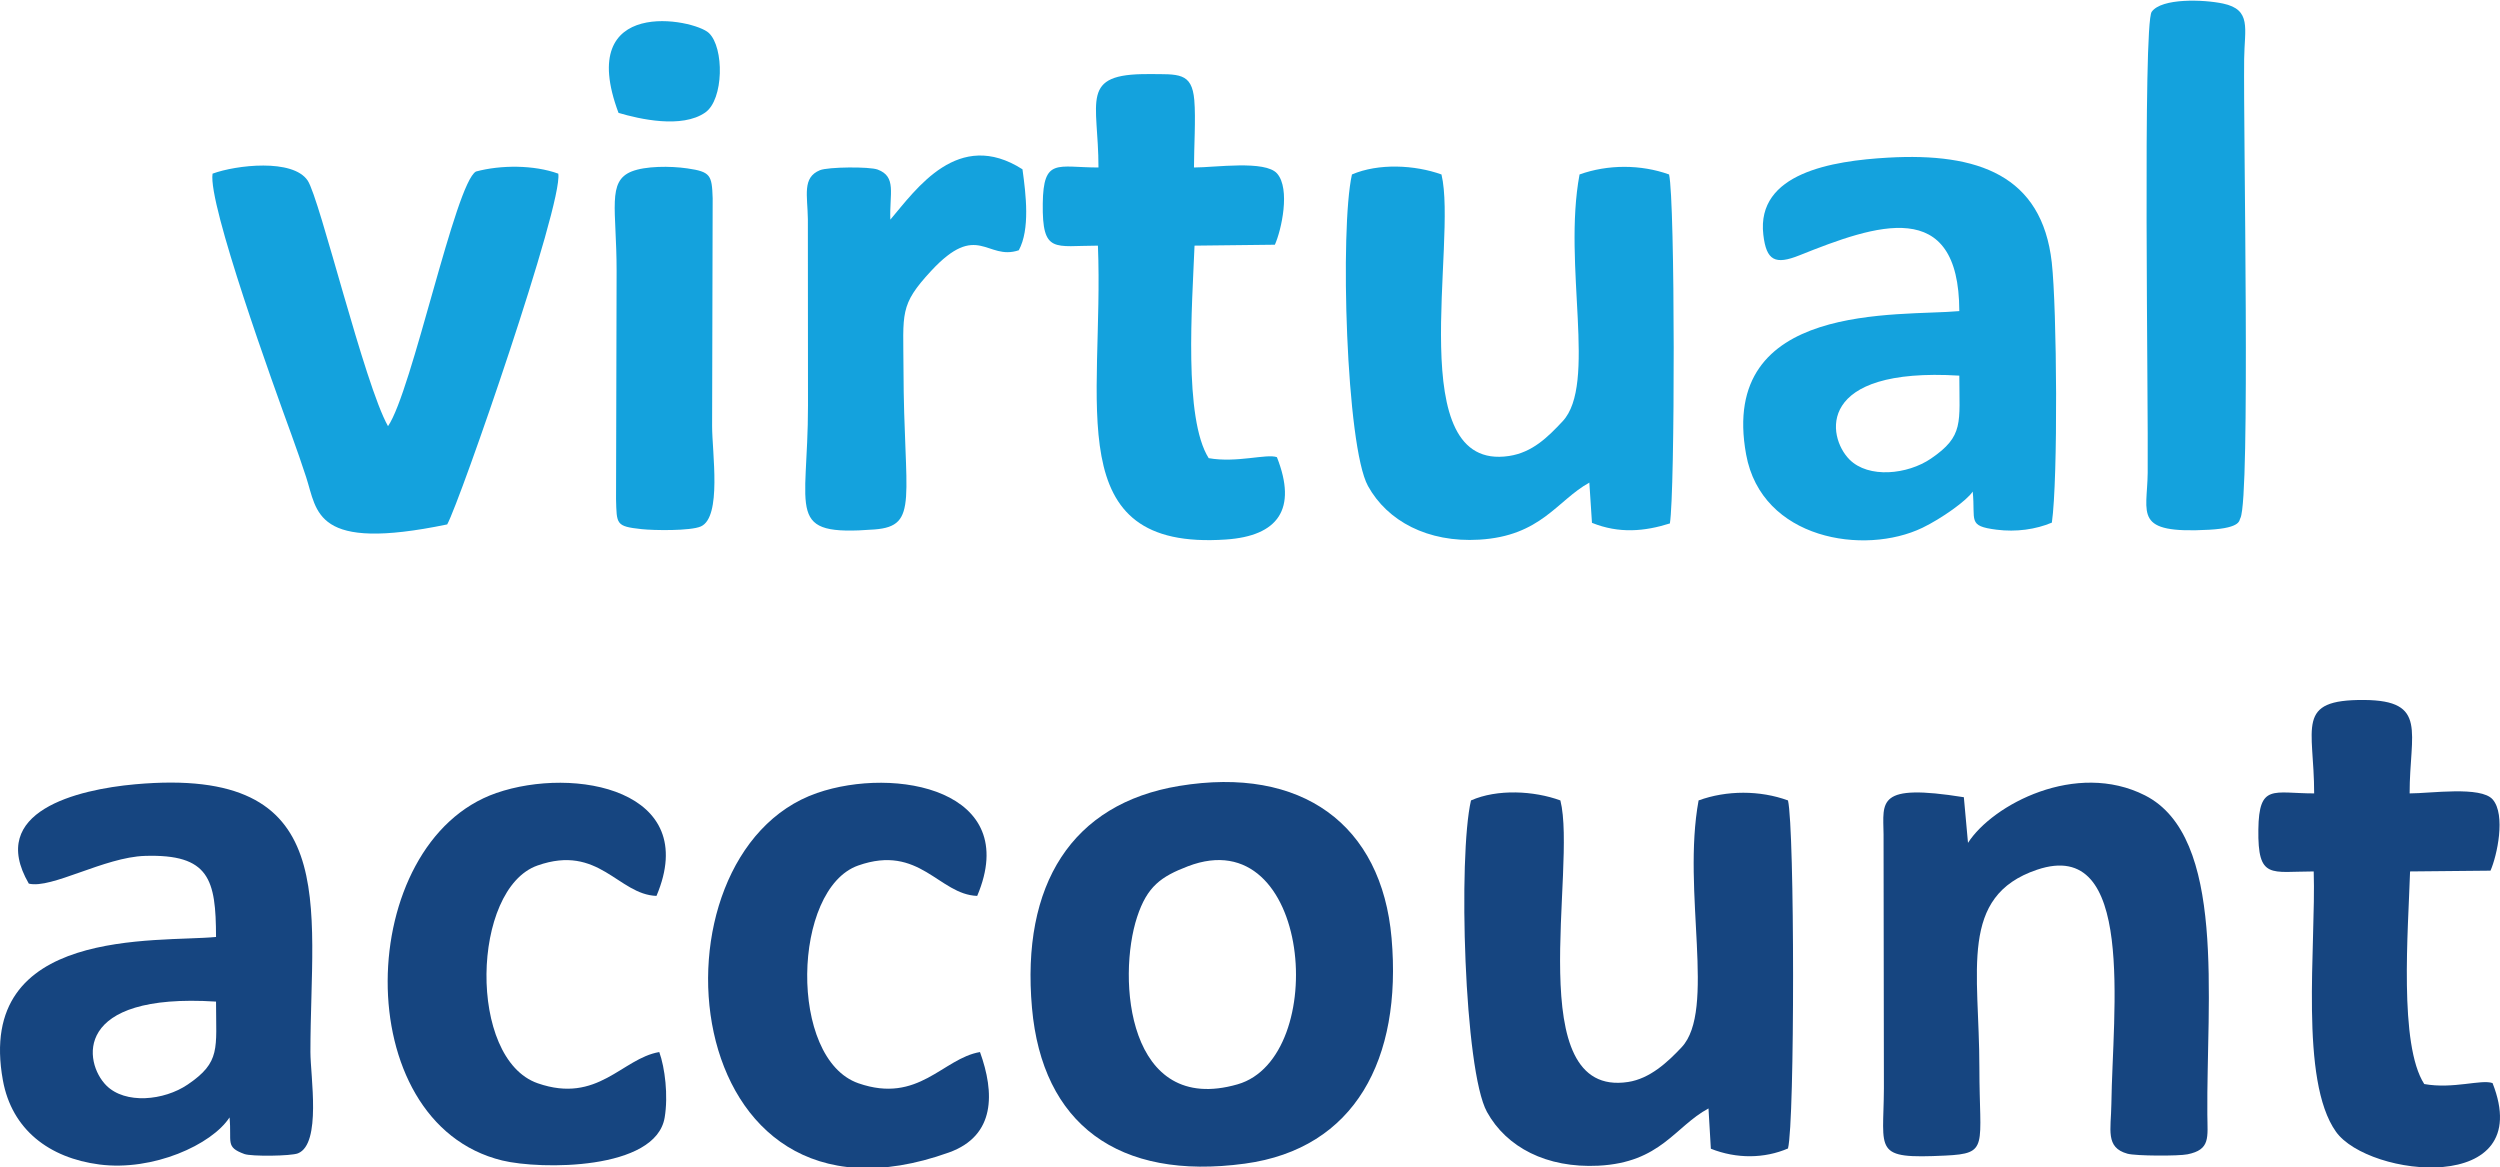
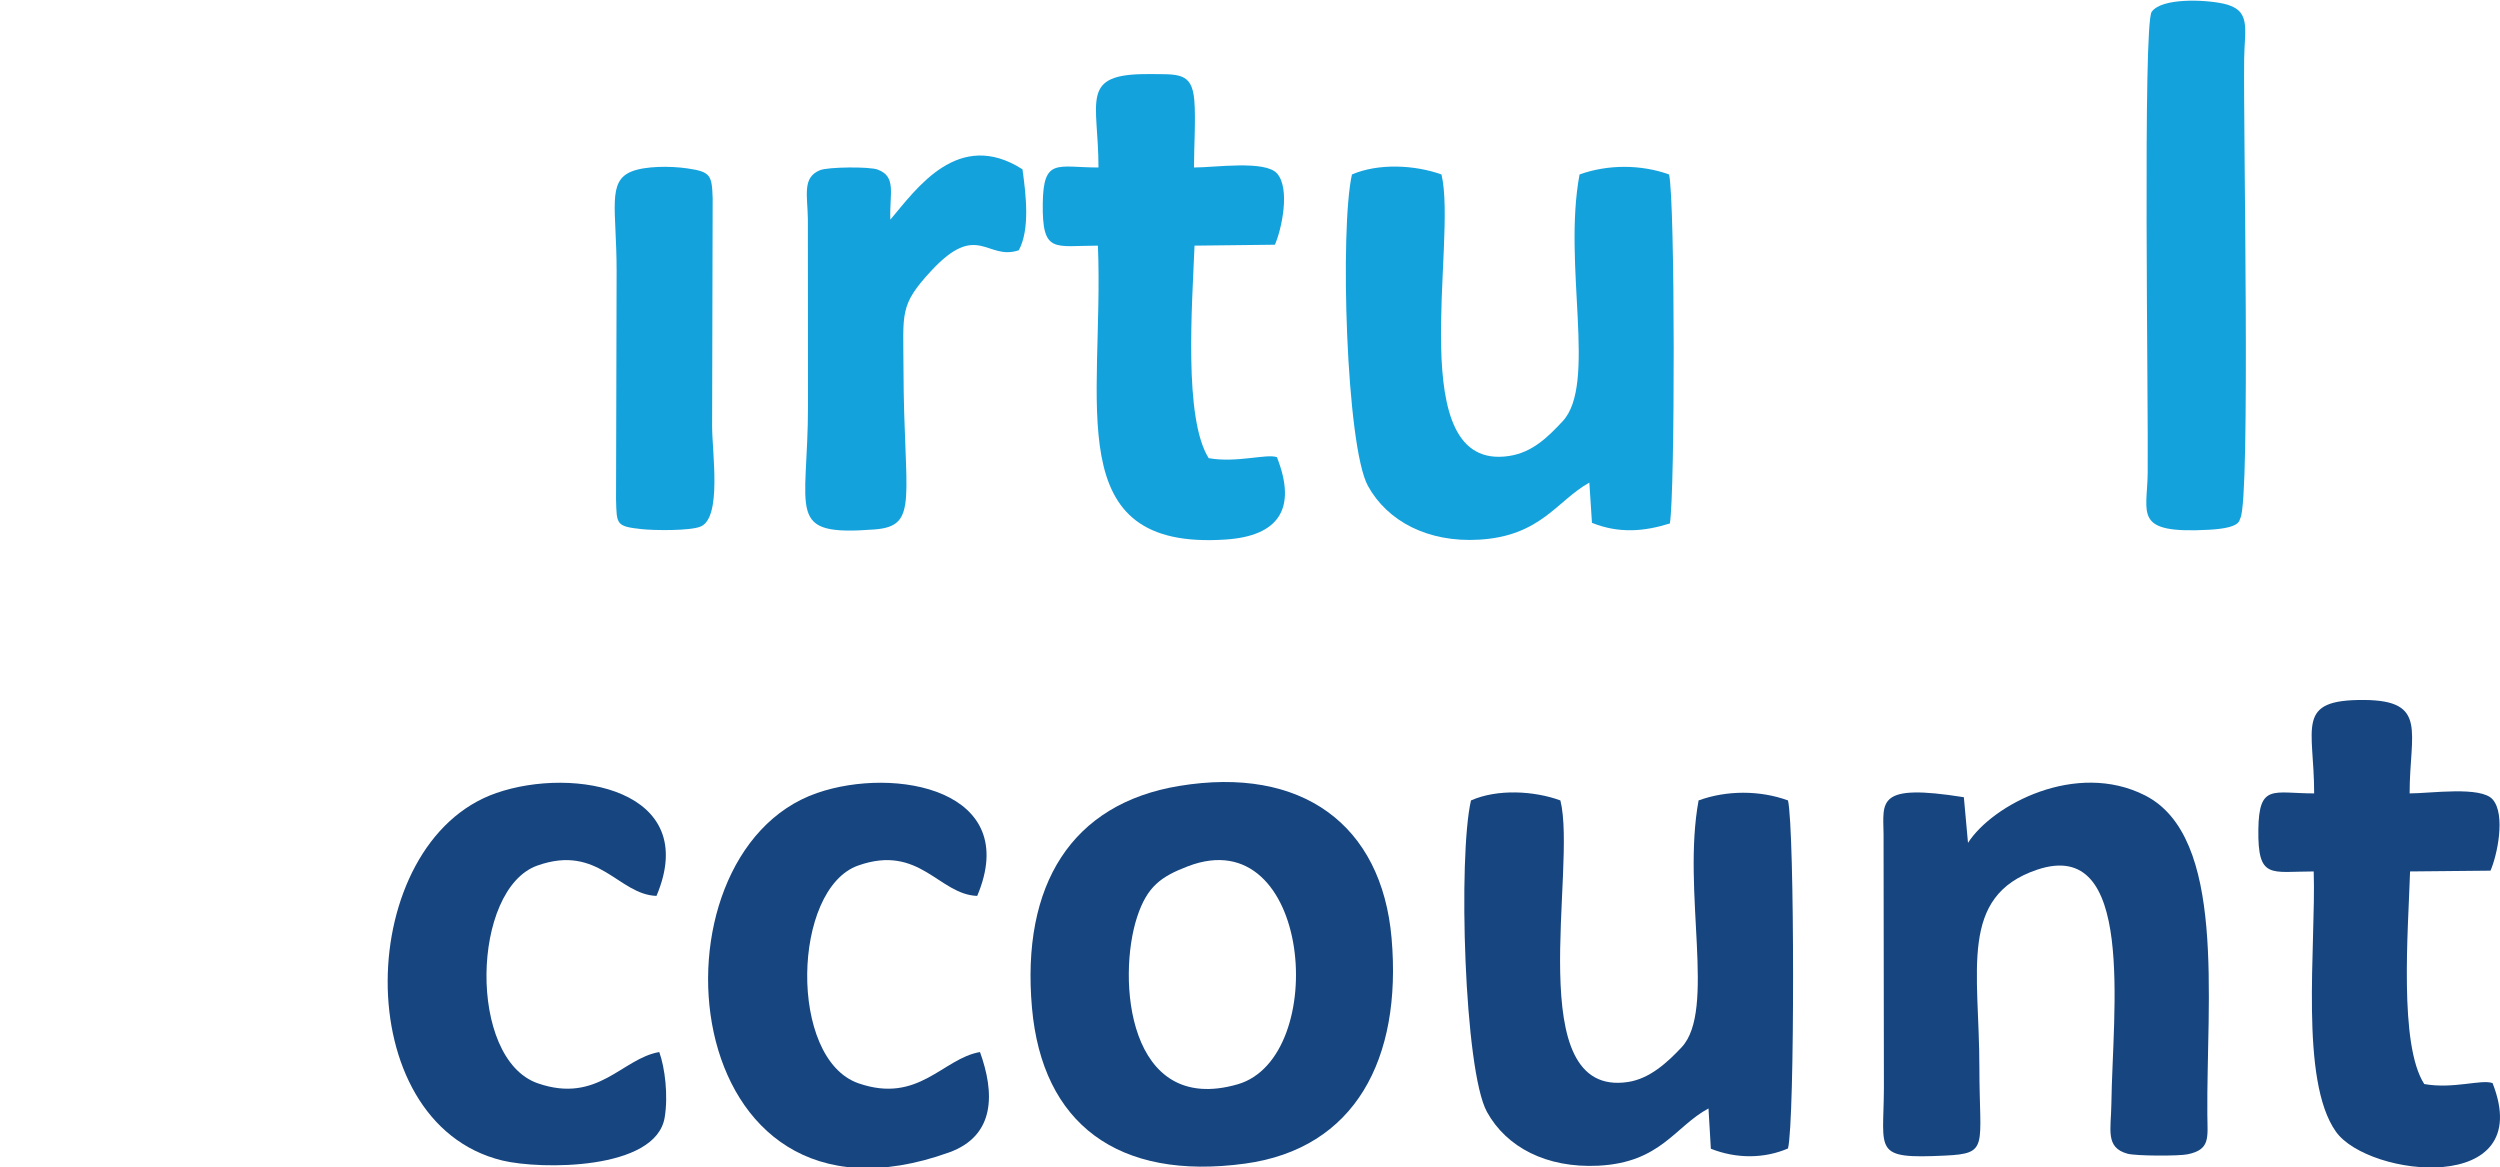
<svg xmlns="http://www.w3.org/2000/svg" xml:space="preserve" width="218.502mm" height="102.039mm" version="1.1" style="shape-rendering:geometricPrecision; text-rendering:geometricPrecision; image-rendering:optimizeQuality; fill-rule:evenodd; clip-rule:evenodd" viewBox="0 0 21850.2 10203.9">
  <defs>
    <style type="text/css">
   
    .fil1 {fill:#14A2DD}
    .fil0 {fill:#164580}
   
  </style>
  </defs>
  <g id="Слой_x0020_1">
    <g id="_2299146577360">
      <path class="fil0" d="M10304.89 6869.35c-936.51,154.86 -1381.12,860.93 -1285.23,1940.35 89.9,1012.21 751.2,1511.34 1860.79,1360.53 963.18,-130.89 1374.08,-913.31 1282.02,-1970.9 -86.31,-991.76 -784.09,-1507.49 -1857.58,-1329.98zm77.6 701.93c-236.05,90.47 -355.9,176.08 -443.7,442.17 -176.95,536.26 -85.6,1741.2 878.09,1463.51 810.76,-233.62 647.6,-2320.27 -434.39,-1905.68z" />
-       <path class="fil1" d="M17124.59 2719.06c-519.72,48.59 -2108.14,-90.9 -1863.31,1253.06 135.59,744.37 1033.77,884.67 1540.76,640.78 165.11,-79.43 388.8,-237.84 439.63,-316.59 26.06,255.59 -49.63,300.37 208.54,333.25 171.78,21.85 342.7,-2.5 483.28,-61.77 54.69,-383.41 44.31,-1872.96 -0.86,-2274.39 -85.54,-760.26 -642.47,-960.48 -1430.88,-915.63 -488.31,27.78 -1152.02,134.15 -1090.17,673.1 26.21,228.33 103.82,265.56 316.12,180.54 666.53,-266.92 1394.43,-523.33 1396.89,487.65zm0 564.06c-1252.79,-76.61 -1159.71,532.75 -959.78,733.3 166.07,166.58 506.42,131.68 711.53,-8.05 290.45,-197.83 248.25,-311.44 248.25,-725.25z" />
-       <path class="fil0" d="M251.85 7722.88c197.59,48.52 659.88,-231.23 1014.5,-242.27 565.32,-17.6 620.62,207 621.77,708.52 -508.56,49.63 -2107.82,-94.82 -1862.75,1253.28 78.11,429.68 403.26,678.24 843.48,735.35 468.59,60.79 982.58,-173 1137.34,-411.51 20.88,218.07 -39.98,257.74 129.88,319.92 60.78,22.22 407.42,18.55 468.43,-6.07 206.54,-83.31 108.61,-675.78 108.61,-885.13 -0.02,-1291.21 285.78,-2504.1 -1532.18,-2340.24 -505.02,45.53 -1295.86,236.41 -929.08,868.15zm1636.27 1031.17c-1255.22,-79.73 -1156.65,534.7 -959.25,732.75 165.67,166.22 503.76,133.2 711.55,-7.75 290.19,-196.86 247.7,-312.07 247.7,-725z" />
      <path class="fil0" d="M12856.56 6995.87c-112.7,484.96 -60.6,2359.03 139.7,2722.56 170.21,308.84 521.14,492.39 973.21,469.89 545.87,-27.2 668.29,-341.6 962.89,-500.54l20.63 352.12c225.37,89.71 468.87,86.21 674.19,-2.15 60.08,-239.35 58.51,-2790.08 0,-3041.88 -244.05,-89.54 -537.3,-89.54 -781.34,0 -146.83,796.53 155.1,1834.35 -148.54,2157.69 -122.42,130.32 -276.56,273.87 -467.47,303.07 -942.21,144.1 -443.1,-1867.92 -591.93,-2460.76 -230.74,-84.67 -551.87,-101.74 -781.34,0z" />
      <path class="fil1" d="M11816.16 1524.8c-106.15,470.44 -51.41,2375.78 140.2,2722.95 169.28,306.68 522.1,495.68 972.35,468.97 540.88,-32.06 679.46,-342.06 962.27,-498.71l22.98 351.61c237.93,95.87 460.1,74.94 680.96,5.21 45.28,-274.16 46.1,-2814.52 -7.04,-3050.03 -246.48,-88.74 -535.96,-88.74 -782.46,0 -148.44,794.07 155.39,1833.29 -148.34,2157.71 -128.8,137.58 -263.47,271.81 -467.91,302.8 -938.02,142.13 -447.73,-1867.05 -590.56,-2460.51 -232.79,-83.8 -550.78,-99.77 -782.45,0z" />
      <path class="fil0" d="M17200.45 7366.67l-36.21 -398.89c-765.43,-122.35 -705.19,36.94 -701.75,324.86l3 2218.94c-2.39,555.06 -101.7,619.03 537.2,588.26 385.01,-18.56 297.41,-75.32 297.28,-769.23 -0.16,-848.14 -182.08,-1497.34 503.8,-1729.07 864.53,-292.09 659.95,1238.74 649.87,2047.08 -2.78,224.14 -55.28,380.65 140.34,434.8 74.1,20.5 446.62,21.39 525.15,5.4 201.62,-41.09 174.9,-145.6 173.19,-347.67 -8.53,-1003.57 167.83,-2428.37 -545.14,-2789.57 -602.27,-305.12 -1331.61,80.29 -1546.73,415.09z" />
-       <path class="fil1" d="M1857.88 1517.77c-42.44,261.84 534.8,1857.19 689.98,2283 44.88,123.17 88.64,249.56 127.68,369.04 99.21,303.57 70.2,654.81 1232.97,413.65 112.5,-202.31 1013.56,-2802.81 970.95,-3065.69 -212.25,-77.25 -503.14,-77.01 -719.6,-18.59 -180.19,100.37 -558.84,1922.03 -768.59,2225.61 -205.86,-363.14 -596.15,-1988.9 -702.42,-2146.97 -129.73,-192.98 -625.52,-135.91 -830.97,-60.05z" />
      <path class="fil0" d="M20225.92 6934.43c-357.59,0 -482.47,-88.38 -487.68,315.51 -5.69,439.66 108.17,366.55 483.77,366.55 20.79,652.81 -126.31,1825.26 194.89,2275.38 285.05,399.46 1757.54,561.99 1368.22,-425.64 -98.19,-35.04 -342.68,53.92 -597.01,8.41 -222.35,-344.22 -140.48,-1338.25 -123.92,-1858.15l702.85 -6.8c56.67,-127.82 135.98,-488.6 18.98,-622.64 -103.28,-118.31 -541.86,-52.62 -725.73,-52.62 0,-534.29 162.28,-812.55 -397.81,-816.57 -606.61,-4.32 -436.56,234.04 -436.56,816.57z" />
      <path class="fil1" d="M9600.82 1463.93c-359.57,0 -481.97,-88.86 -486.94,315.41 -5.43,442.06 101.3,367.6 482.08,367.6 55.3,1381.9 -345.6,2668.31 1118.54,2568.5 455.85,-31.07 625.44,-264.48 445.88,-719.71 -89.1,-32.29 -350.88,52.23 -596.26,8.63 -219.87,-347.22 -144.57,-1336.64 -123.73,-1857.42l702.15 -8.04c57.05,-126.88 137.62,-487.92 19.25,-622.5 -103.96,-118.21 -542.11,-52.47 -726.27,-52.47 0,-169.95 16.56,-431.62 2.77,-589.52 -21.29,-244.12 -138.08,-225.25 -400.49,-226.88 -607.38,-3.72 -436.98,231.22 -436.98,816.4z" />
      <path class="fil0" d="M8565.17 9194.97c-326.15,55.49 -536.33,455.94 -1062.61,272.88 -613.8,-213.49 -579.1,-1699.59 -1.96,-1903.23 537.94,-189.8 703.92,253.75 1040.21,265.62 392.5,-927.71 -718.76,-1135.56 -1399.96,-899.24 -1538.19,533.65 -1253.32,4004.4 1153.08,3141.64 409.43,-146.8 399.04,-523.85 271.24,-877.67z" />
      <path class="fil0" d="M5762.11 9194.97c-326.15,55.49 -536.35,455.94 -1062.61,272.88 -613.82,-213.49 -579.1,-1699.59 -1.98,-1903.23 537.94,-189.8 703.94,253.75 1040.21,265.62 392.5,-927.71 -718.76,-1135.56 -1399.96,-899.24 -1239.82,430.13 -1309.41,2880.32 51.75,3211.75 332.96,81.07 1341.6,87.38 1419.59,-374.88 32.4,-192.07 2.34,-436.3 -47,-572.9z" />
      <path class="fil1" d="M19581.61 4527.46c88.16,-187.09 24.79,-3341.59 32.54,-4013.96 3.05,-263.63 67.58,-428.89 -185.22,-482.55 -170.8,-36.24 -536.86,-48.85 -622.89,72.21 -78.78,110.87 -28.46,3425.79 -35.02,4028.93 -3.95,363.16 -131.54,534.87 536.98,497.91 291.27,-16.09 259.8,-87.3 273.61,-102.54z" />
      <path class="fil1" d="M7781.6 1919.8c-8.48,-228.11 56.97,-375.21 -111.01,-437.93 -71.34,-26.64 -433.87,-23.46 -504.45,5.74 -156.42,64.7 -108.24,218.83 -105.28,427.04l1.13 1628.97c0,946.18 -206.14,1144.03 581.63,1083.85 394.71,-30.15 255.76,-272.64 253.01,-1400.33 -1.2,-493.18 -38.05,-557.63 241.38,-859.17 407.63,-439.87 485.99,-86.4 766.41,-180.67 99.21,-183.15 62.77,-486.89 32.12,-707.7 -561.01,-358.09 -926.75,171.07 -1154.94,440.2z" />
      <path class="fil1" d="M5521.07 1498.37c-217.51,86.73 -131.89,327.18 -131.88,869.78l-4.93 1994.16c5.92,220.42 -2.04,237.81 222.21,262.26 107.92,11.77 428.41,16.5 518.68,-23.32 185.41,-81.81 98.74,-646.39 98.74,-876.78l4.87 -1993.23c-6.97,-200.44 -17.5,-229.79 -220.96,-259.47 -150.56,-21.95 -367.71,-20.86 -486.73,26.6z" />
-       <path class="fil1" d="M5405.85 986.52c181.45,54.06 553.95,139.14 758.19,-3.3 162.16,-113.07 166.55,-567.33 31.52,-694.87 -129.74,-122.53 -1173.61,-328.15 -789.71,698.17z" />
    </g>
  </g>
</svg>